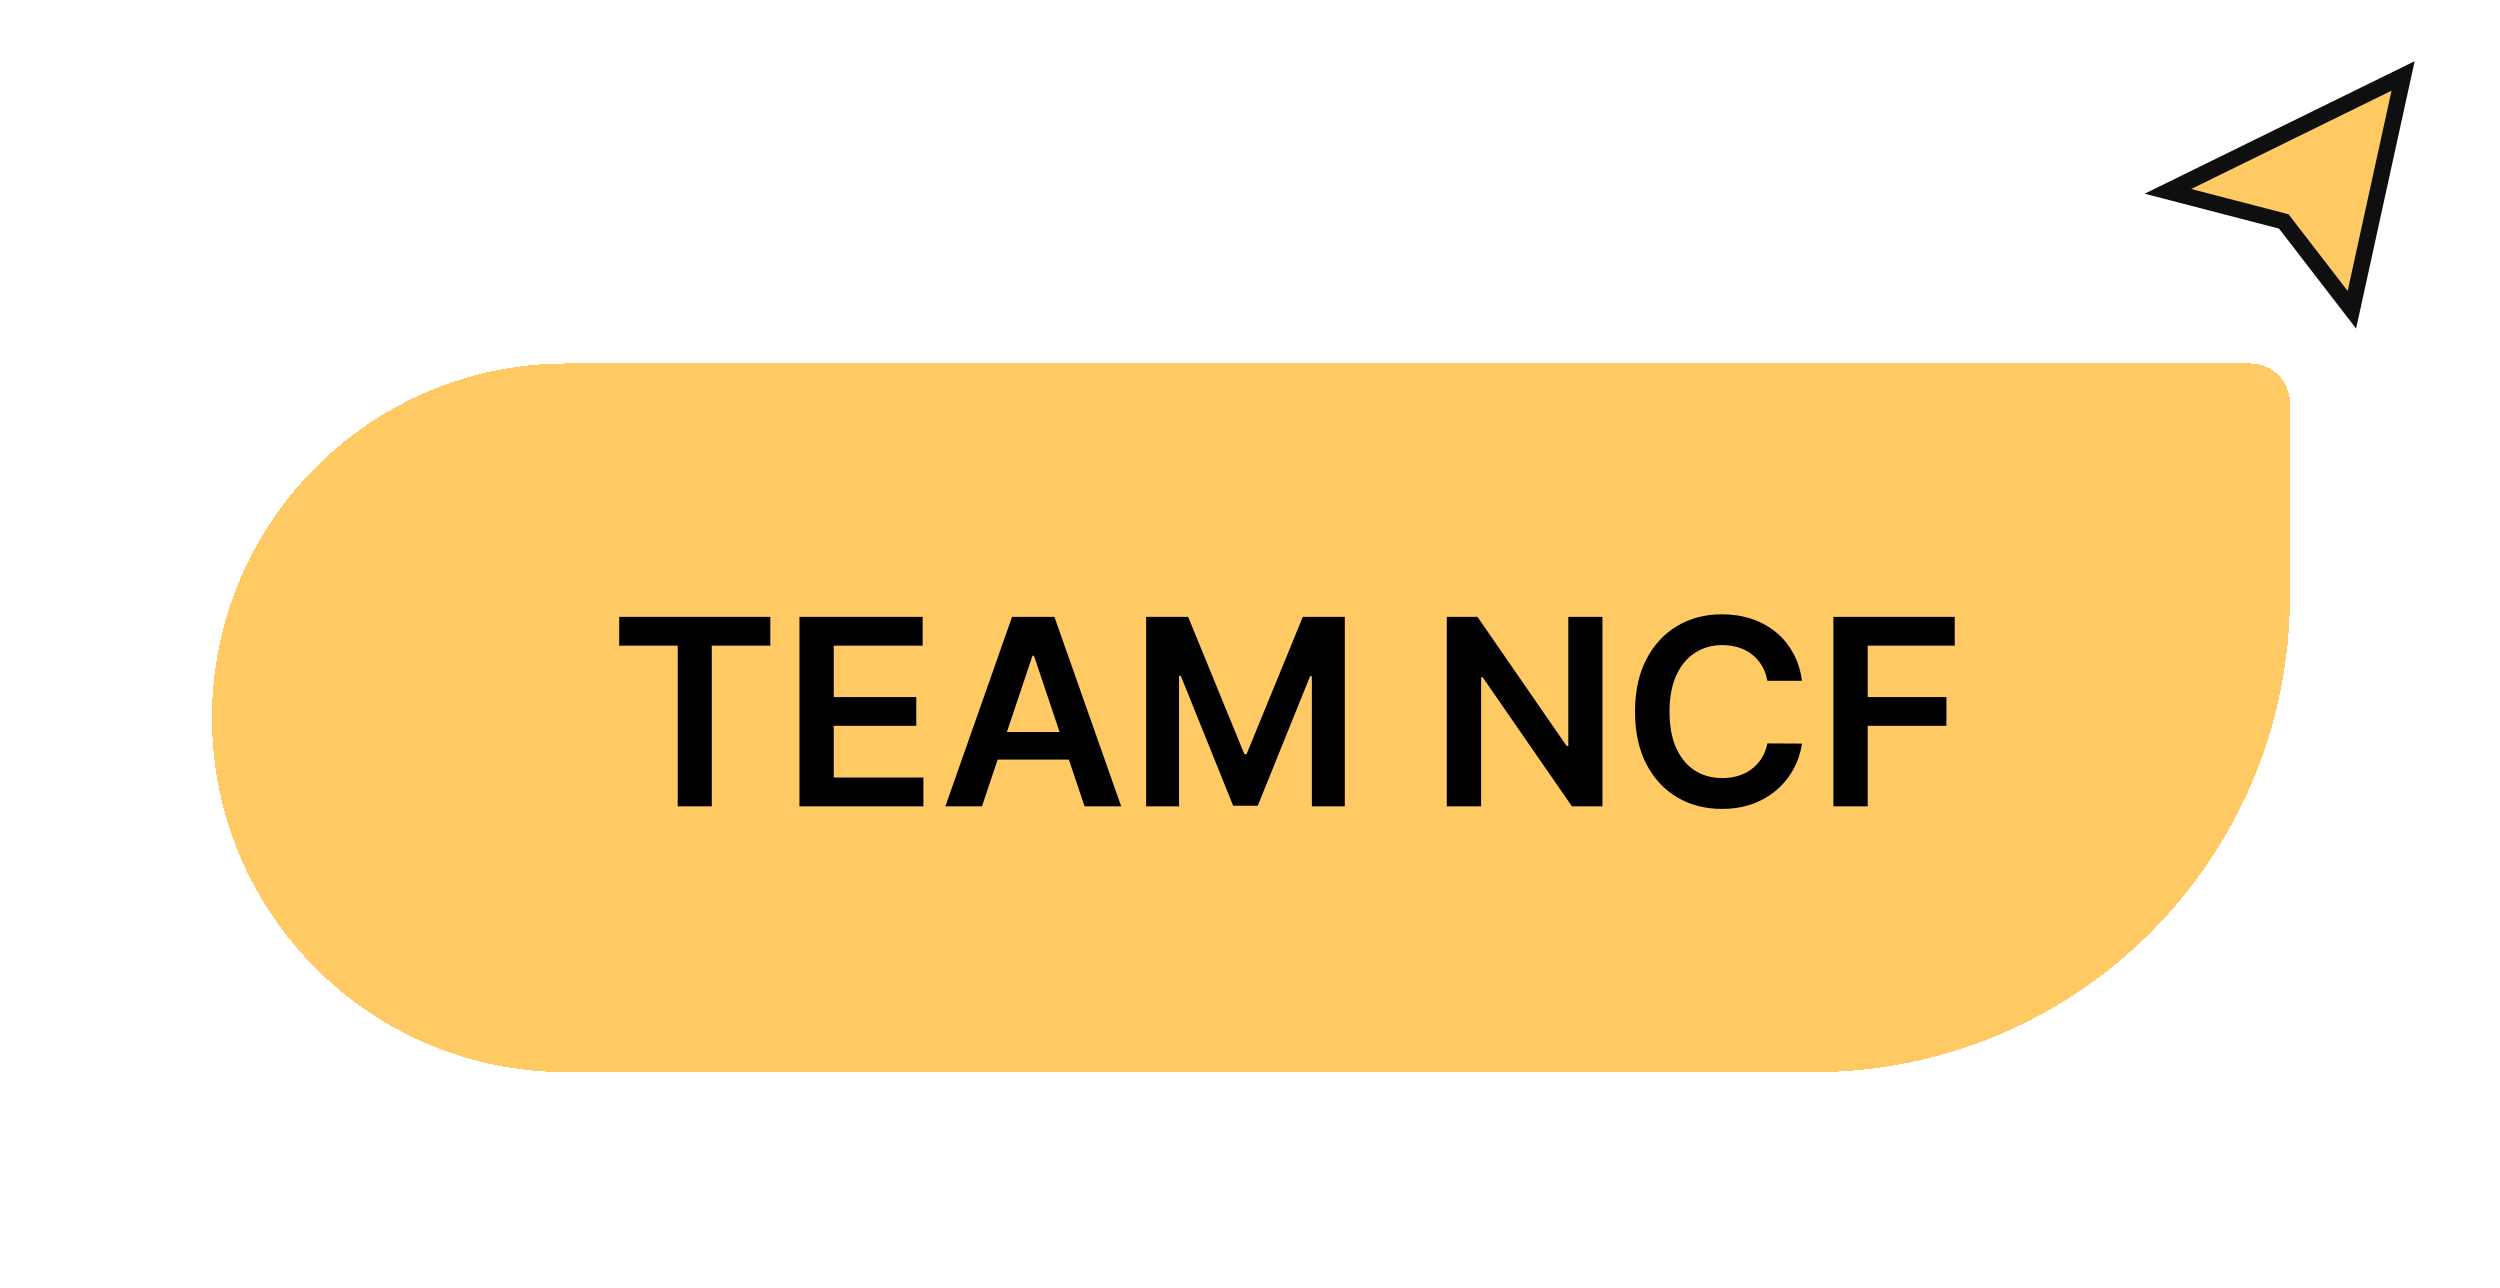
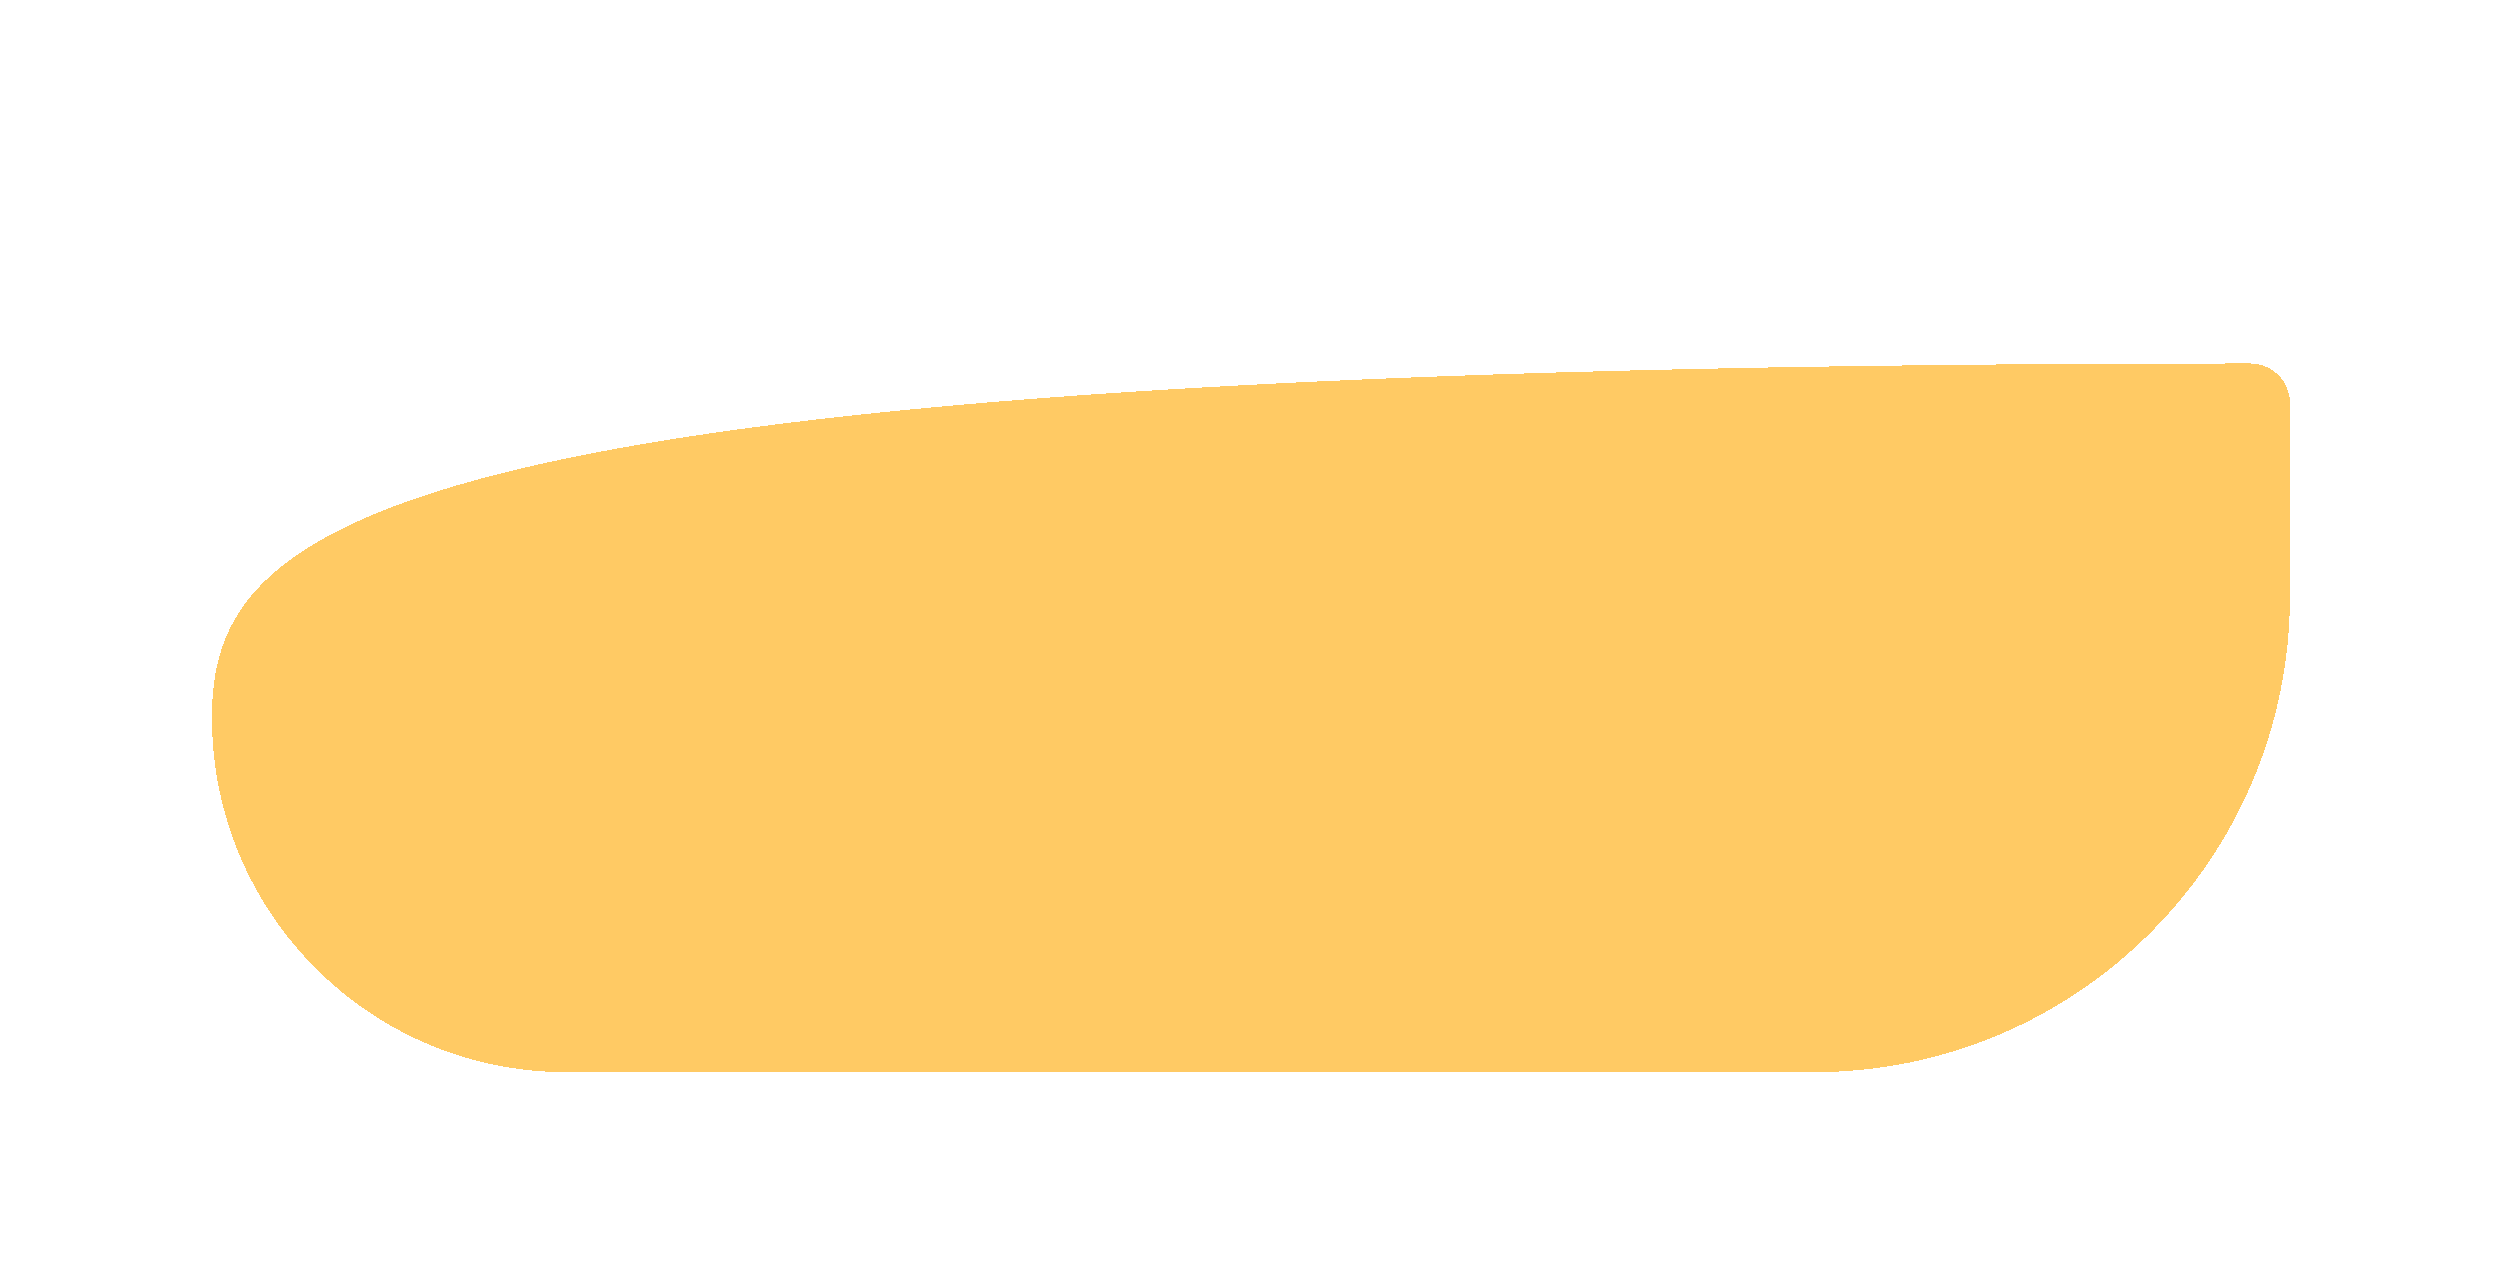
<svg xmlns="http://www.w3.org/2000/svg" width="132" height="68" viewBox="0 0 132 68" fill="none">
  <g filter="url(#filter0_d_11638_3686)">
-     <path d="M116.719 17.095C116.719 15.938 115.781 15 114.623 15H25.71C15.378 15 7.001 23.376 7.001 33.709C7.001 44.042 15.378 52.418 25.71 52.418H91.574C105.461 52.418 116.719 41.16 116.719 27.273V17.095Z" fill="#FFCA64" shape-rendering="crispEdges" />
-     <path d="M114.623 16.048H25.71C15.956 16.048 8.049 23.955 8.049 33.709C8.049 43.463 15.956 51.37 25.71 51.37H91.574C104.882 51.37 115.671 40.582 115.671 27.273V17.096C115.671 16.517 115.202 16.048 114.623 16.048Z" stroke="#FFCA64" stroke-width="2.095" shape-rendering="crispEdges" />
-     <path d="M28.502 29.899V28.38H36.482V29.899H33.391V38.382H31.593V29.899H28.502ZM38.02 38.382V28.38H44.525V29.899H39.832V32.614H44.188V34.133H39.832V36.863H44.564V38.382H38.02ZM47.658 38.382H45.724L49.245 28.38H51.482L55.008 38.382H53.074L50.402 30.431H50.324L47.658 38.382ZM47.721 34.46H52.995V35.916H47.721V34.46ZM56.325 28.38H58.542L61.511 35.627H61.628L64.598 28.38H66.815V38.382H65.076V31.511H64.983L62.219 38.352H60.92L58.156 31.496H58.063V38.382H56.325V28.38ZM80.418 28.38V38.382H78.806L74.094 31.569H74.011V38.382H72.199V28.38H73.82L78.528 35.198H78.616V28.38H80.418ZM90.953 31.755H89.126C89.074 31.455 88.978 31.19 88.838 30.959C88.698 30.724 88.524 30.526 88.316 30.363C88.108 30.2 87.87 30.078 87.603 29.997C87.339 29.912 87.054 29.87 86.748 29.87C86.204 29.87 85.723 30.006 85.303 30.28C84.883 30.55 84.554 30.947 84.316 31.472C84.079 31.992 83.96 32.629 83.96 33.381C83.96 34.146 84.079 34.791 84.316 35.315C84.557 35.836 84.886 36.23 85.303 36.497C85.723 36.761 86.203 36.892 86.743 36.892C87.043 36.892 87.323 36.853 87.583 36.775C87.847 36.694 88.083 36.575 88.291 36.419C88.503 36.262 88.68 36.07 88.824 35.842C88.97 35.614 89.071 35.354 89.126 35.061L90.953 35.071C90.885 35.546 90.737 35.992 90.509 36.409C90.284 36.826 89.989 37.194 89.625 37.513C89.26 37.828 88.834 38.076 88.345 38.255C87.857 38.431 87.315 38.519 86.719 38.519C85.84 38.519 85.055 38.315 84.365 37.908C83.675 37.501 83.131 36.913 82.734 36.145C82.337 35.377 82.138 34.456 82.138 33.381C82.138 32.303 82.338 31.382 82.739 30.617C83.139 29.849 83.685 29.261 84.375 28.854C85.065 28.447 85.846 28.244 86.719 28.244C87.276 28.244 87.793 28.322 88.272 28.478C88.751 28.634 89.177 28.864 89.551 29.167C89.926 29.466 90.234 29.834 90.474 30.27C90.719 30.703 90.878 31.198 90.953 31.755ZM92.612 38.382V28.38H99.019V29.899H94.424V32.614H98.58V34.133H94.424V38.382H92.612Z" fill="black" />
+     <path d="M116.719 17.095C116.719 15.938 115.781 15 114.623 15C15.378 15 7.001 23.376 7.001 33.709C7.001 44.042 15.378 52.418 25.71 52.418H91.574C105.461 52.418 116.719 41.16 116.719 27.273V17.095Z" fill="#FFCA64" shape-rendering="crispEdges" />
  </g>
  <g filter="url(#filter1_d_11638_3686)">
-     <path d="M124.179 15.495L126.883 3.15L114.468 9.243L120.583 10.832L124.179 15.495Z" fill="#FFCA64" />
-     <path d="M124.179 15.495L126.883 3.15L114.468 9.243L120.583 10.832L124.179 15.495Z" stroke="#0F0F0F" stroke-width="0.86" />
-   </g>
+     </g>
  <defs>
    <filter id="filter0_d_11638_3686" x="0.716" y="8.714" width="130.671" height="58.372" filterUnits="userSpaceOnUse" color-interpolation-filters="sRGB">
      <feFlood flood-opacity="0" result="BackgroundImageFix" />
      <feColorMatrix in="SourceAlpha" type="matrix" values="0 0 0 0 0 0 0 0 0 0 0 0 0 0 0 0 0 0 127 0" result="hardAlpha" />
      <feOffset dx="4.191" dy="4.191" />
      <feGaussianBlur stdDeviation="5.239" />
      <feComposite in2="hardAlpha" operator="out" />
      <feColorMatrix type="matrix" values="0 0 0 0 0.996 0 0 0 0 0.49 0 0 0 0 0.329 0 0 0 0.09 0" />
      <feBlend mode="normal" in2="BackgroundImageFix" result="effect1_dropShadow_11638_3686" />
      <feBlend mode="normal" in="SourceGraphic" in2="effect1_dropShadow_11638_3686" result="shape" />
    </filter>
    <filter id="filter1_d_11638_3686" x="111.574" y="1.527" width="17.653" height="17.574" filterUnits="userSpaceOnUse" color-interpolation-filters="sRGB">
      <feFlood flood-opacity="0" result="BackgroundImageFix" />
      <feColorMatrix in="SourceAlpha" type="matrix" values="0 0 0 0 0 0 0 0 0 0 0 0 0 0 0 0 0 0 127 0" result="hardAlpha" />
      <feOffset dy="0.86" />
      <feGaussianBlur stdDeviation="0.86" />
      <feComposite in2="hardAlpha" operator="out" />
      <feColorMatrix type="matrix" values="0 0 0 0 0 0 0 0 0 0 0 0 0 0 0 0 0 0 0.25 0" />
      <feBlend mode="normal" in2="BackgroundImageFix" result="effect1_dropShadow_11638_3686" />
      <feBlend mode="normal" in="SourceGraphic" in2="effect1_dropShadow_11638_3686" result="shape" />
    </filter>
  </defs>
</svg>